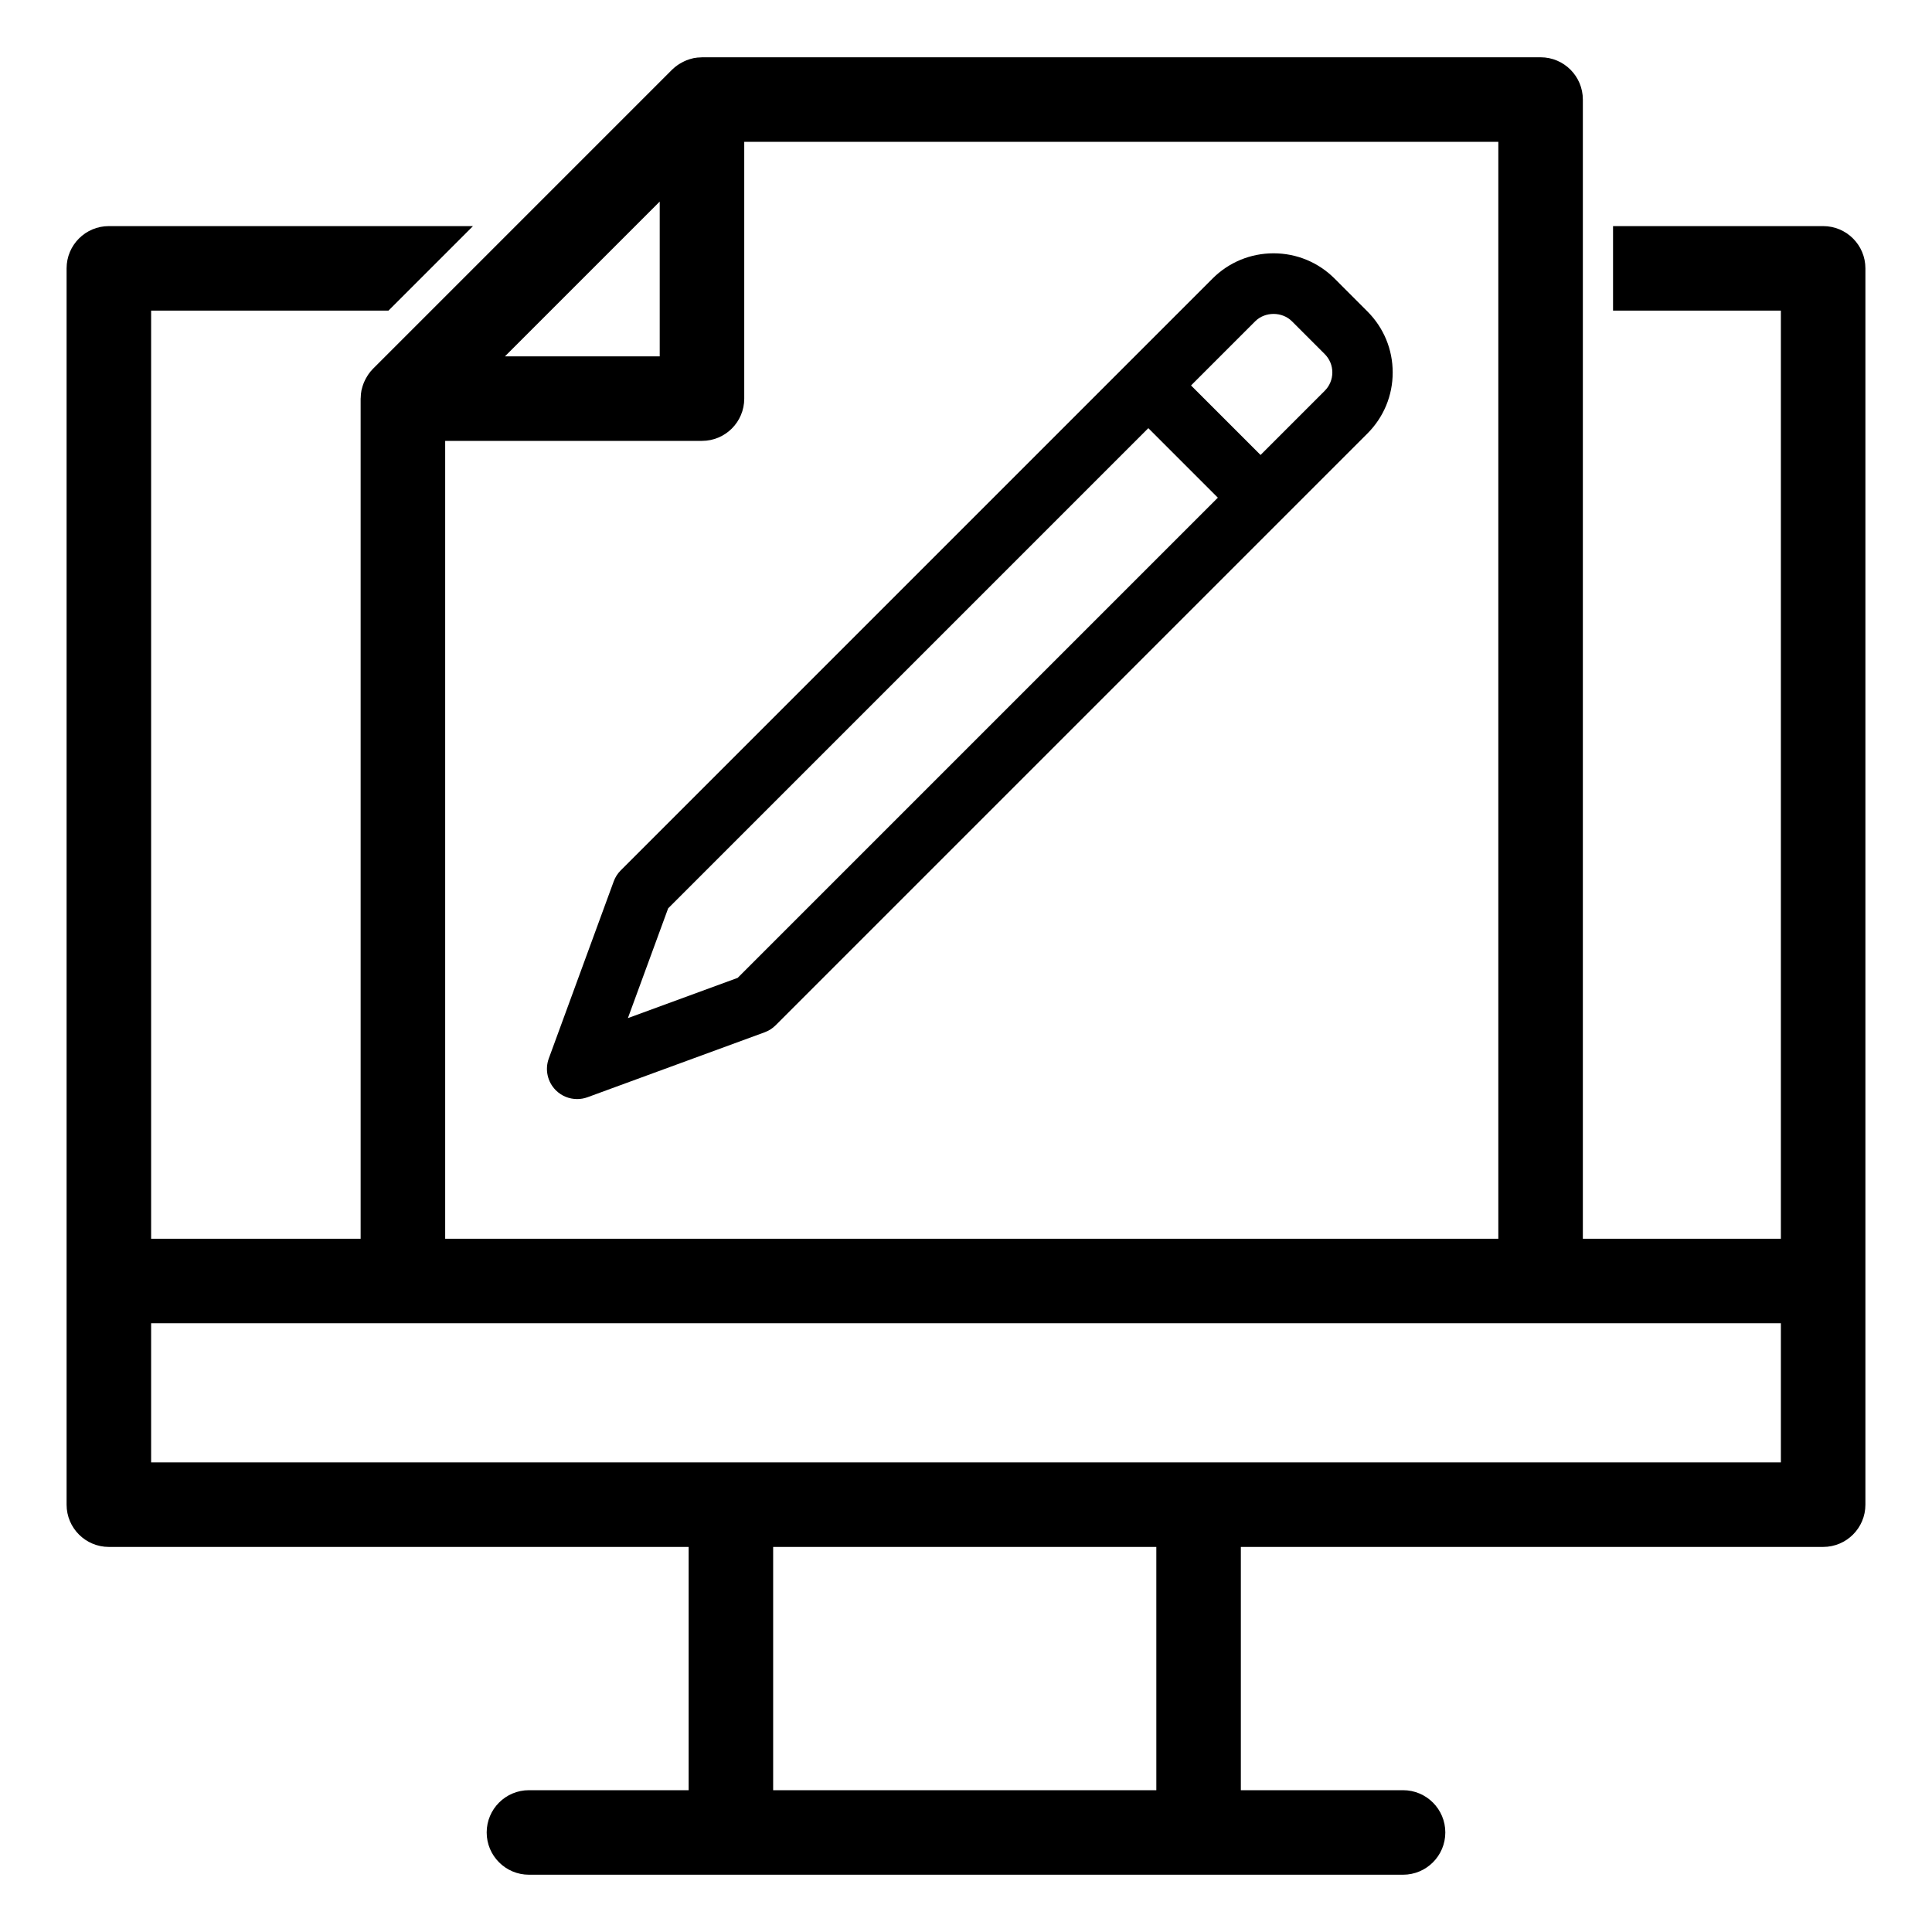
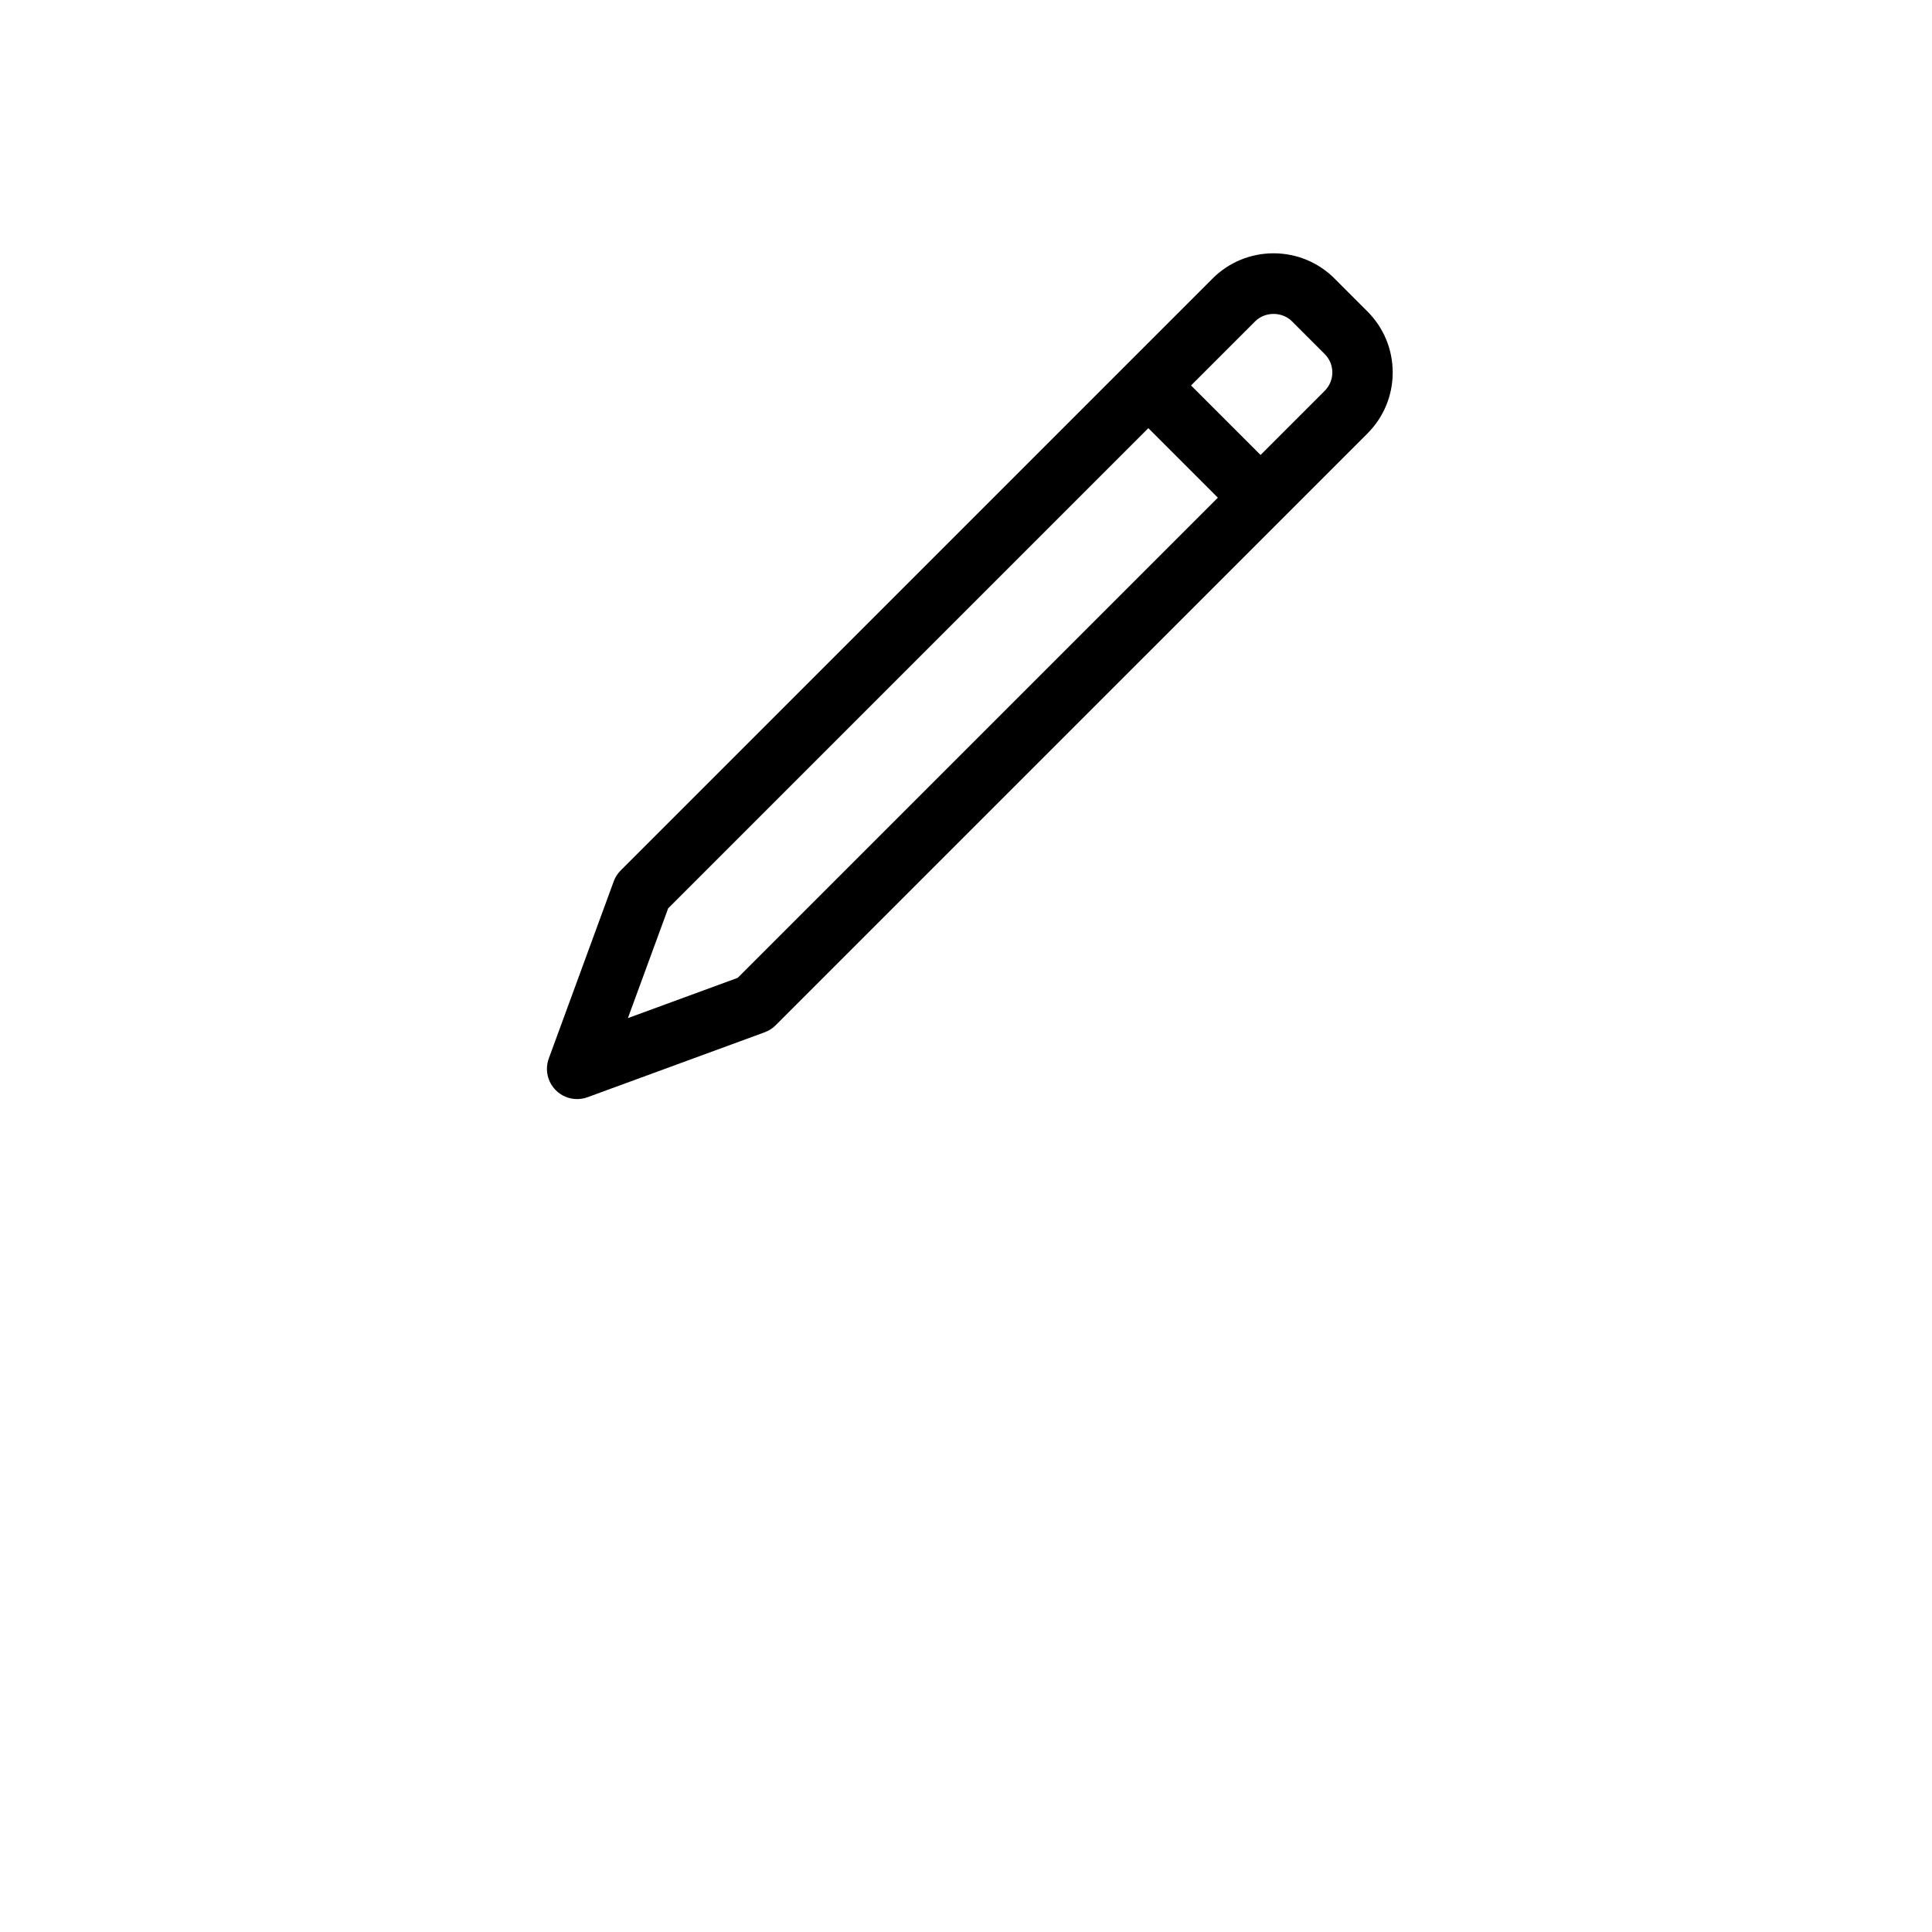
<svg xmlns="http://www.w3.org/2000/svg" id="Layer_1" style="enable-background:new 0 0 160 160;" version="1.1" viewBox="0 0 160 160" xml:space="preserve">
  <path d="M110.526,23.072c-1.351-1.35-3.146-2.094-5.056-2.094s-3.706,0.744-5.056,2.094l-7.08,7.08  c-0.001,0.001-0.002,0.001-0.003,0.002s-0.001,0.002-0.002,0.003L51.407,72.081c-0.257,0.256-0.455,0.566-0.58,0.907L45.448,87.66  c-0.335,0.914-0.109,1.939,0.58,2.628c0.477,0.478,1.116,0.732,1.768,0.732c0.289,0,0.58-0.05,0.86-0.152l14.671-5.379  c0.341-0.125,0.651-0.323,0.907-0.58l49.008-49.007c1.351-1.351,2.095-3.146,2.095-5.056s-0.744-3.706-2.095-5.056L110.526,23.072z   M61.089,80.983L52,84.315l3.333-9.089L95.1,35.458l5.757,5.757L61.089,80.983z M109.707,32.365l-5.314,5.314l-5.757-5.757  l5.315-5.315c0.813-0.812,2.229-0.812,3.041,0l2.716,2.716c0.406,0.406,0.63,0.946,0.63,1.521  C110.337,31.419,110.113,31.959,109.707,32.365z" />
-   <path d="M150.985,18.725h-17.4v7h13.9v76.861h-16.4V8.244c0-1.933-1.567-3.5-3.5-3.5h-69.45c-0.023,0-0.044,0.006-0.066,0.007  c-0.211,0.004-0.421,0.021-0.628,0.063c-0.024,0.005-0.046,0.014-0.07,0.019c-0.177,0.04-0.349,0.094-0.518,0.161  c-0.062,0.025-0.122,0.052-0.182,0.08c-0.132,0.061-0.259,0.131-0.384,0.208c-0.053,0.033-0.106,0.063-0.157,0.099  c-0.164,0.115-0.321,0.24-0.466,0.384c-0.001,0.001-0.003,0.003-0.005,0.004L30.893,30.536c-0.001,0.001-0.002,0.002-0.003,0.003  c-0.145,0.145-0.271,0.303-0.386,0.468c-0.036,0.051-0.066,0.104-0.099,0.157c-0.077,0.124-0.147,0.251-0.207,0.382  c-0.029,0.062-0.057,0.122-0.082,0.186c-0.065,0.166-0.119,0.335-0.158,0.509c-0.006,0.027-0.016,0.052-0.022,0.08  c-0.041,0.205-0.059,0.414-0.063,0.624c0,0.023-0.007,0.045-0.007,0.068v69.574H12.515V25.725H32.17l7-7H9.015  c-1.933,0-3.5,1.567-3.5,3.5v83.861v18.524c0,1.933,1.567,3.5,3.5,3.5H57.03v20.146H43.805c-1.933,0-3.5,1.567-3.5,3.5  s1.567,3.5,3.5,3.5h16.724h38.733h16.933c1.933,0,3.5-1.567,3.5-3.5s-1.567-3.5-3.5-3.5h-13.433V128.11h48.223  c1.933,0,3.5-1.567,3.5-3.5v-18.524V22.225C154.485,20.292,152.918,18.725,150.985,18.725z M54.635,16.694v12.818H41.817  L54.635,16.694z M36.868,36.512h21.267c1.933,0,3.5-1.567,3.5-3.5V11.744h62.45v90.842H36.868V36.512z M95.763,148.256H64.029  V128.11h31.733L95.763,148.256L95.763,148.256z M147.485,121.11H99.263H60.529H12.515v-11.524h20.853h94.217h19.9V121.11z" />
</svg>